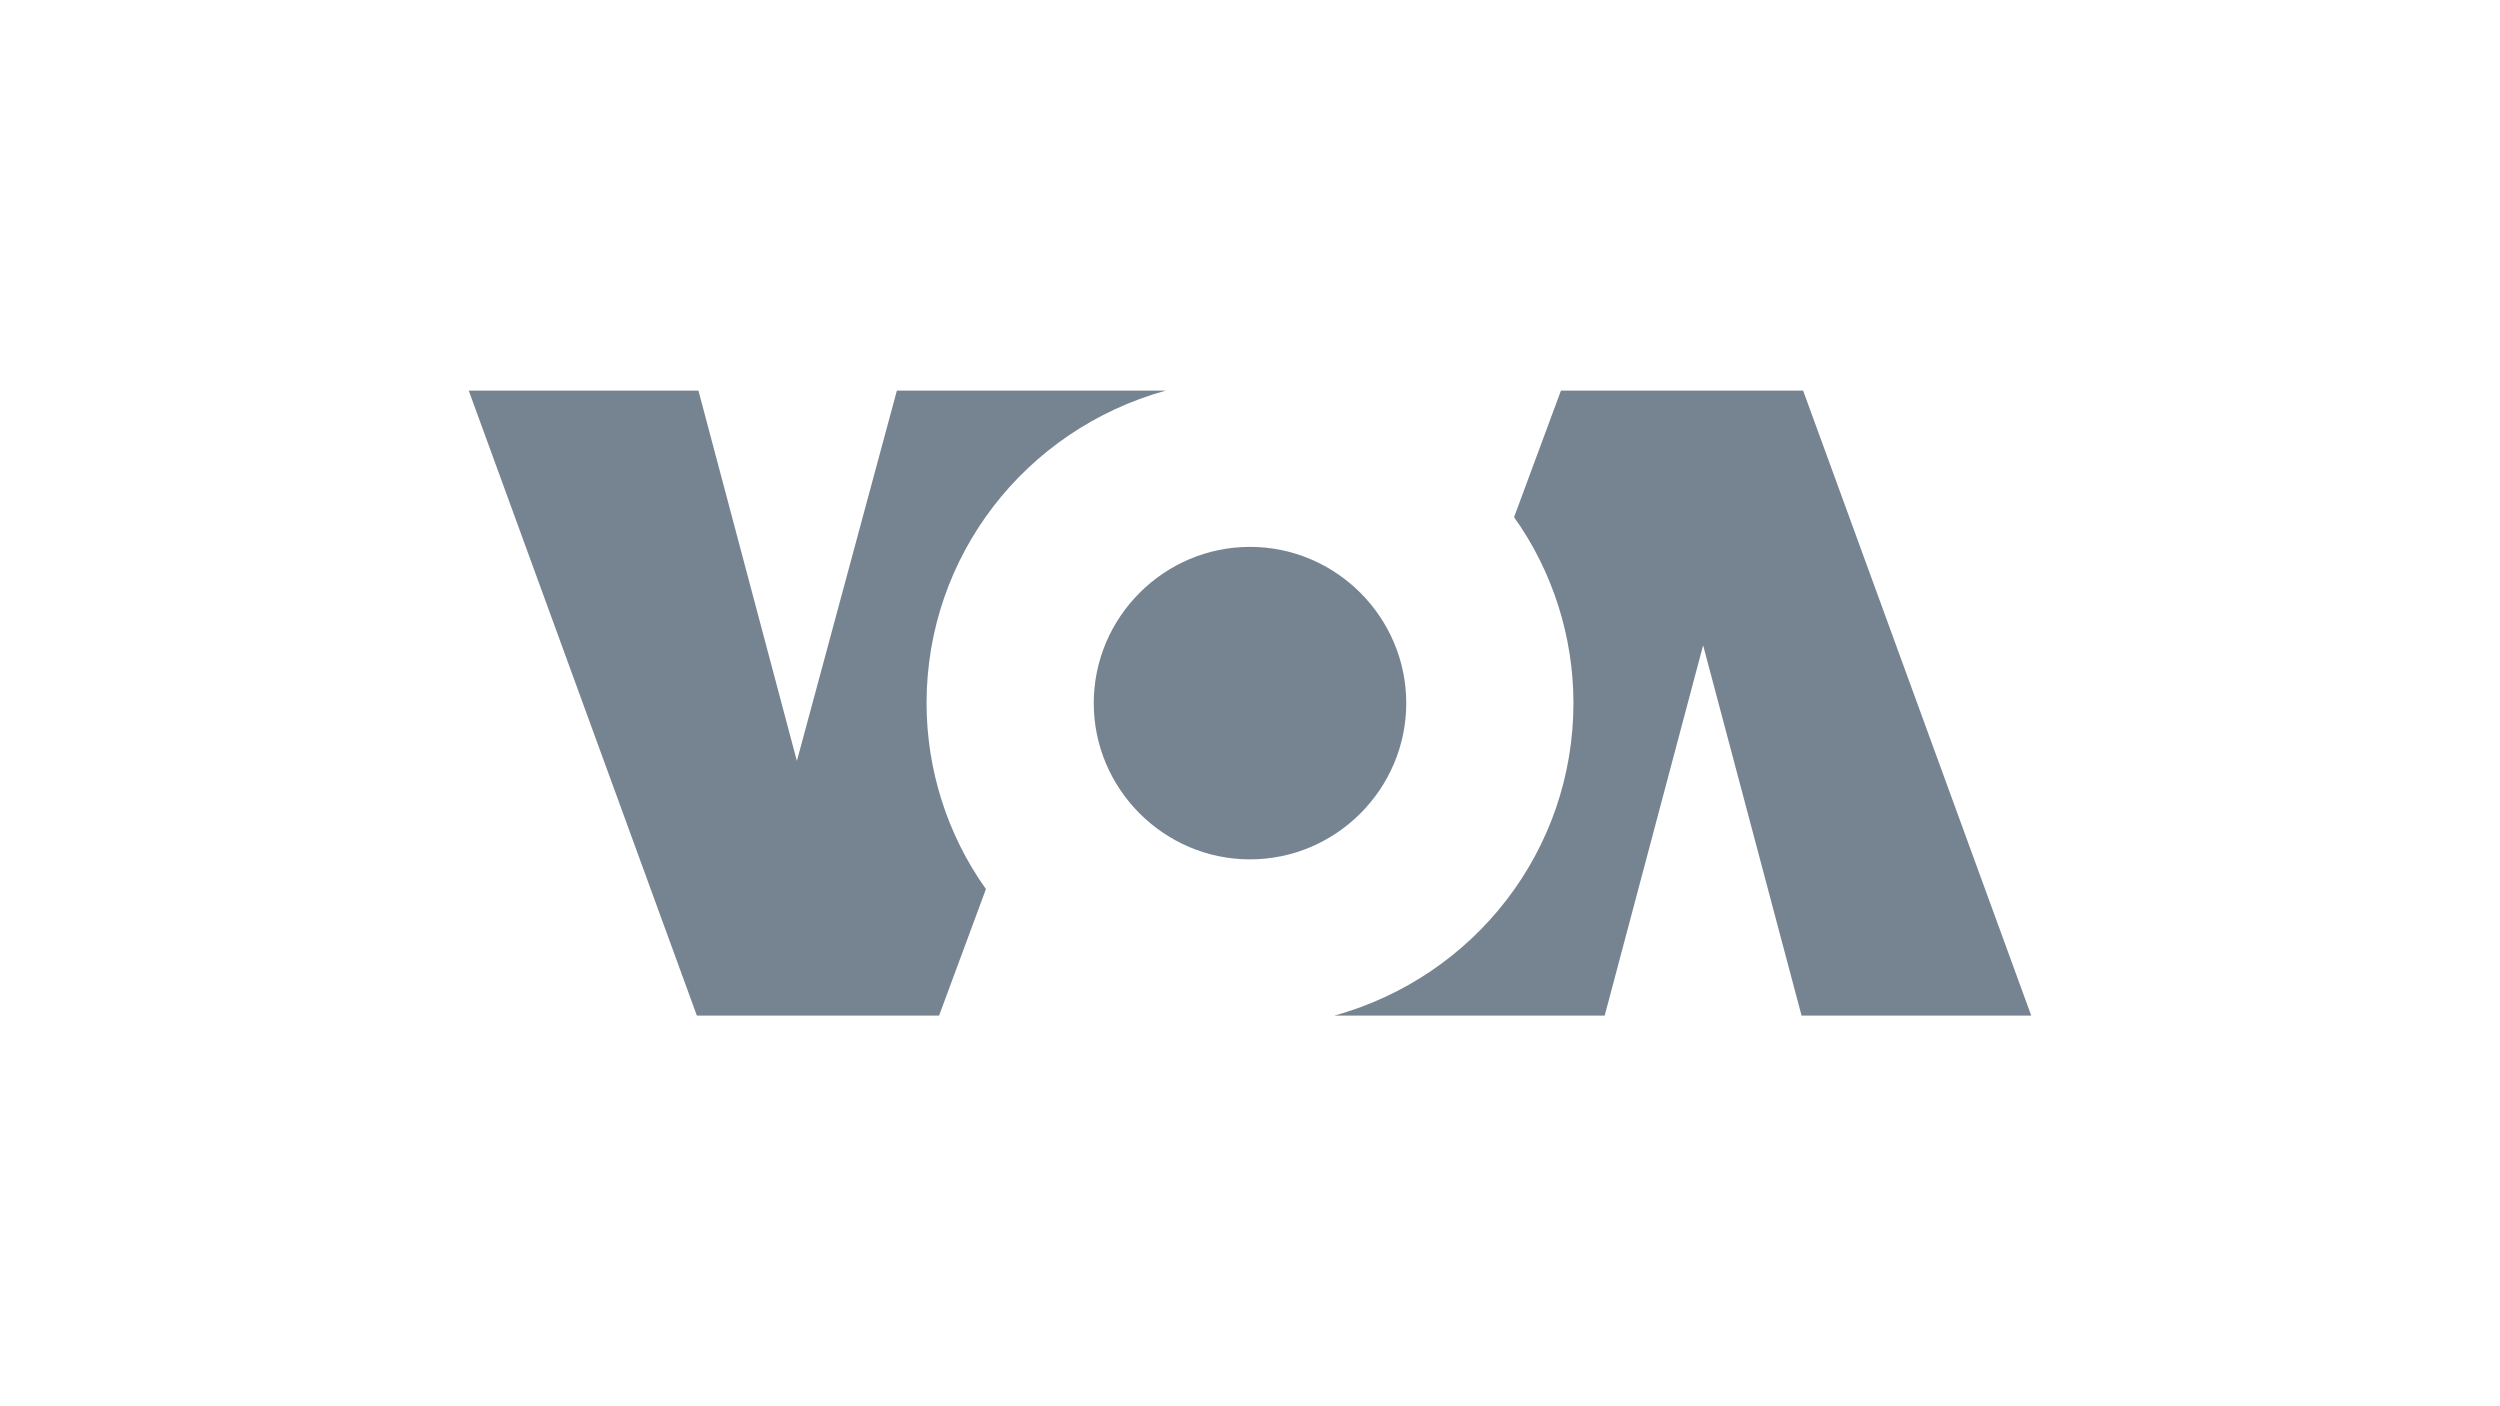
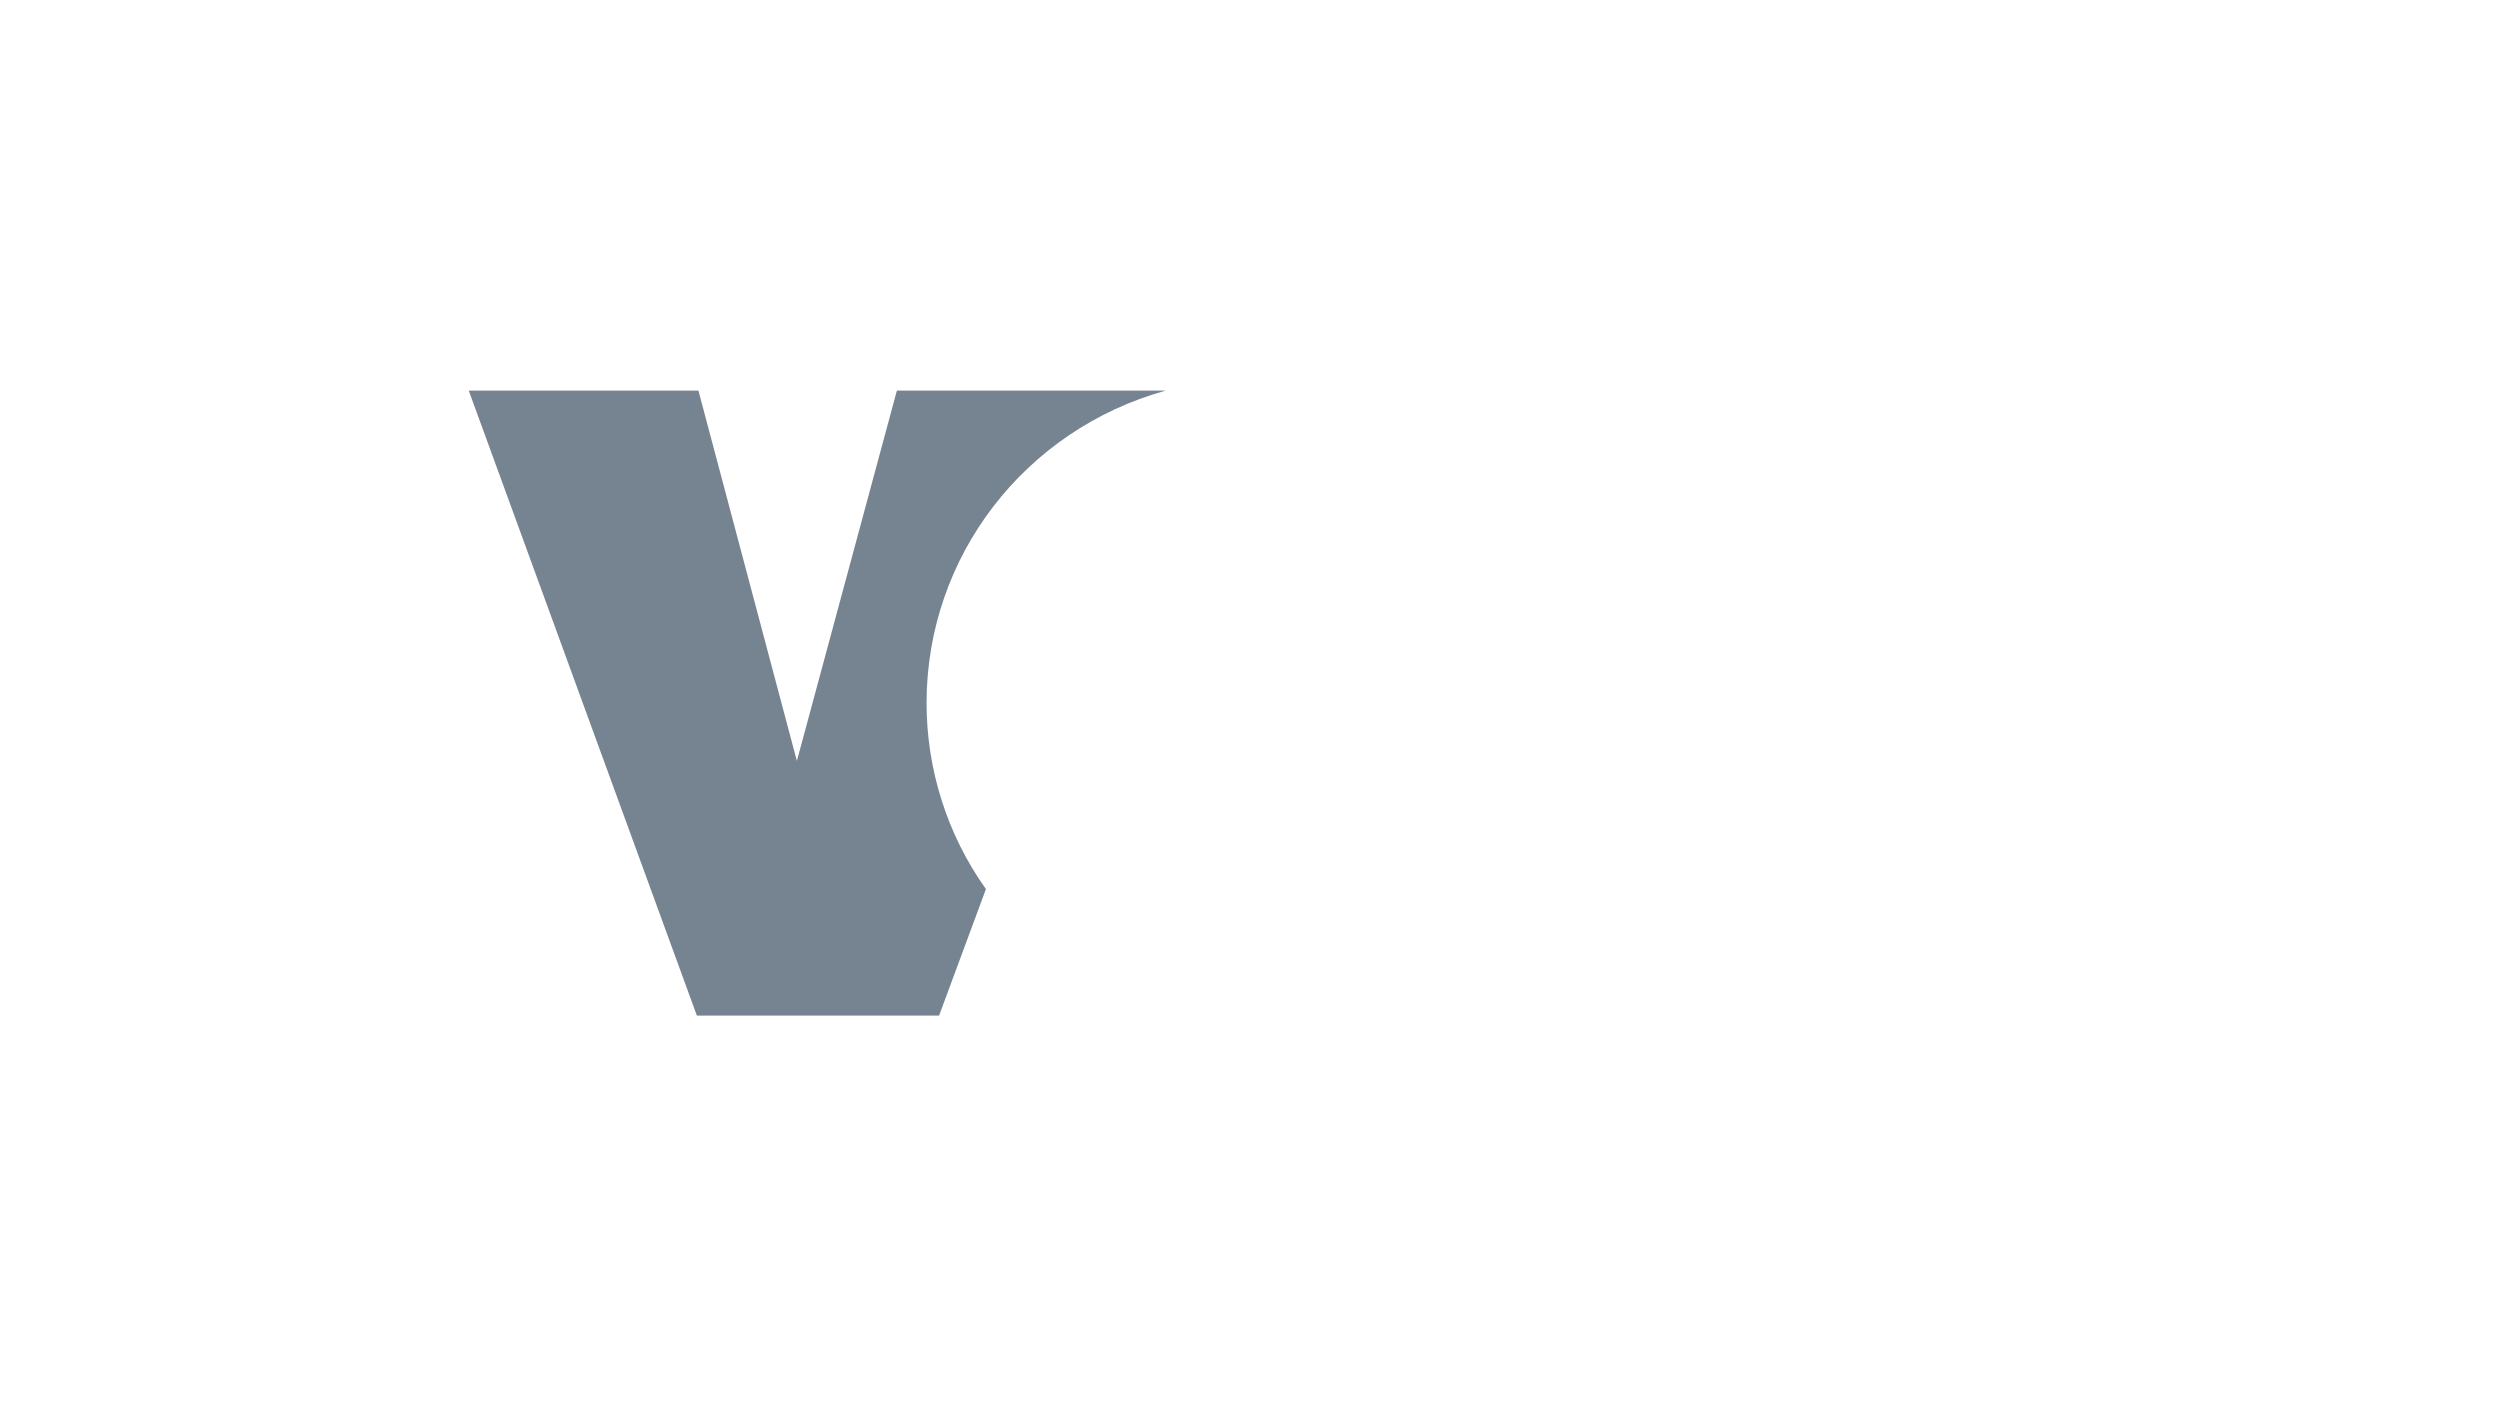
<svg xmlns="http://www.w3.org/2000/svg" version="1.1" id="Layer_1" x="0px" y="0px" viewBox="0 0 160 90" style="enable-background:new 0 0 160 90;" xml:space="preserve">
  <style type="text/css">.st0{fill:#768492;}</style>
  <g>
    <g id="Layer_1-2">
      <path id="V" class="st0" d="M59.3,45c0-9.4,6.3-17.5,15.3-20l0,0H57.4L51,48.7L44.7,25H30l14.6,40h15.5l3-8.1C60.6,53.4,59.3,49.2,59.3,45z" />
-       <path id="O" class="st0" d="M80,35c-5.5,0-10,4.5-10,10s4.5,10,10,10s10-4.5,10-10S85.5,35,80,35z" />
-       <path id="A" class="st0" d="M100.7,45c0,9.4-6.3,17.5-15.3,20l0,0h17.3l6.3-23.7l6.3,23.7H130l-14.6-40H99.9l-3,8.1C99.4,36.6,100.7,40.8,100.7,45z" />
    </g>
  </g>
</svg>